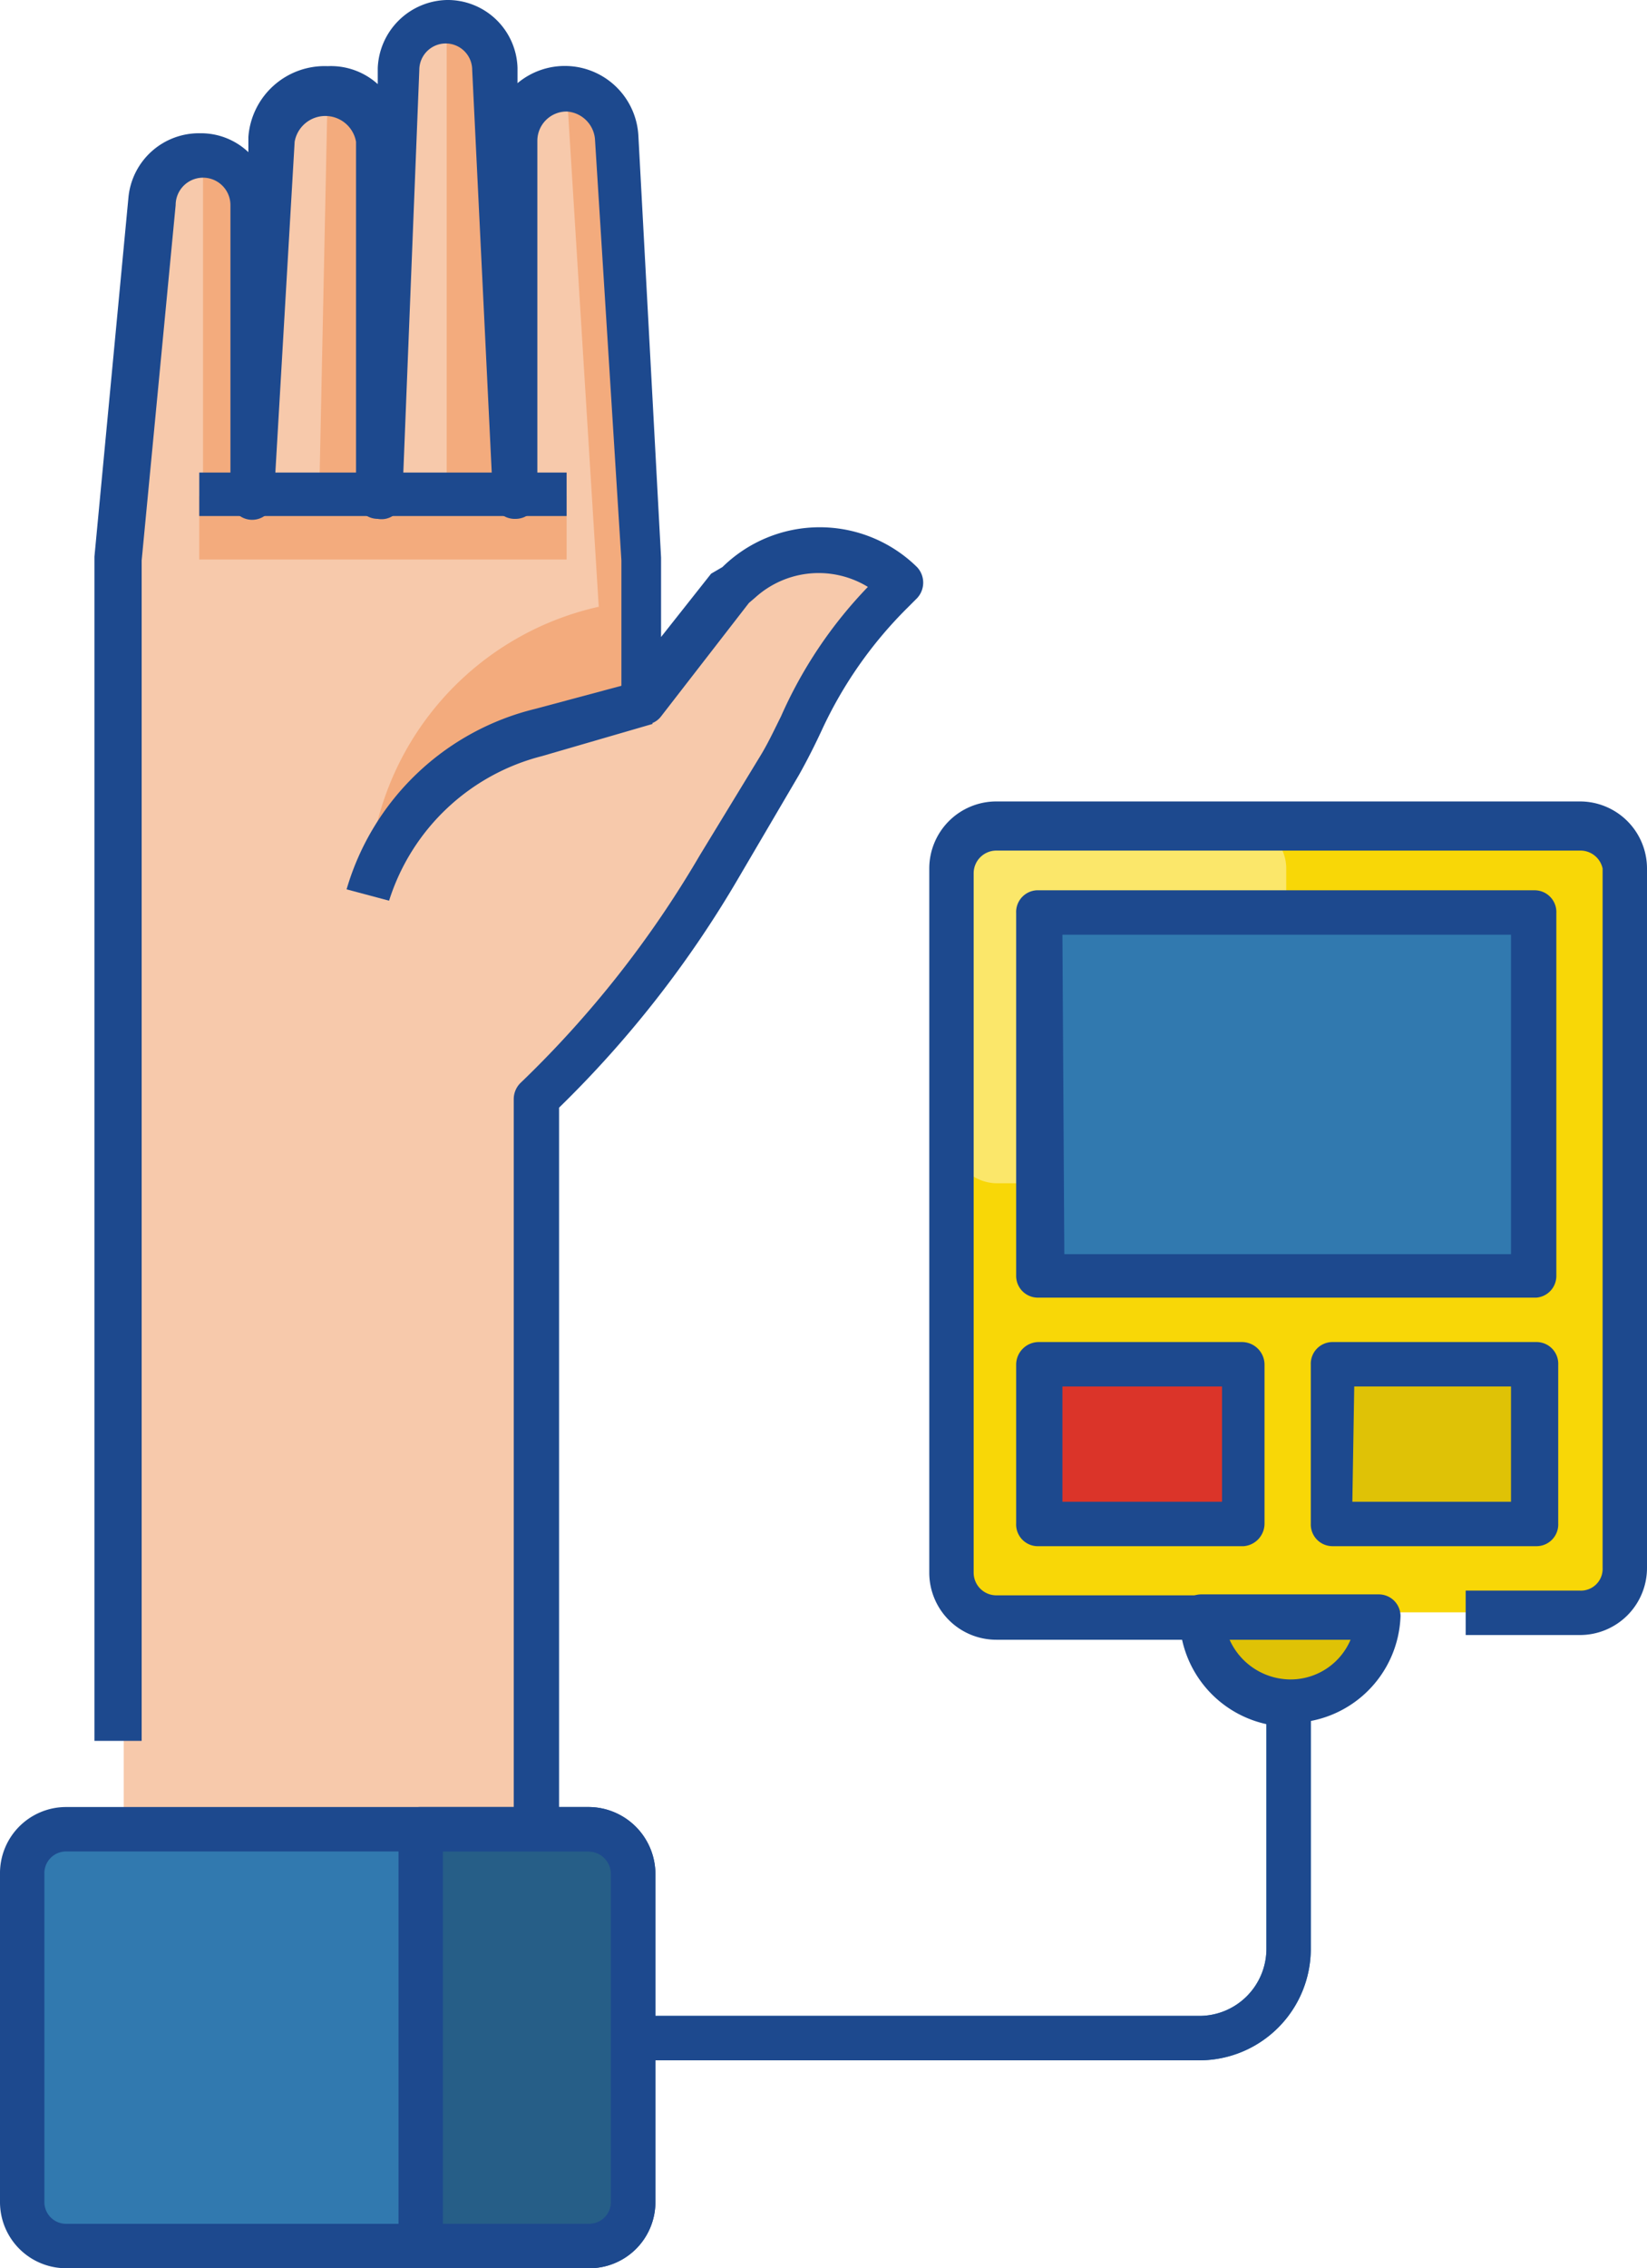
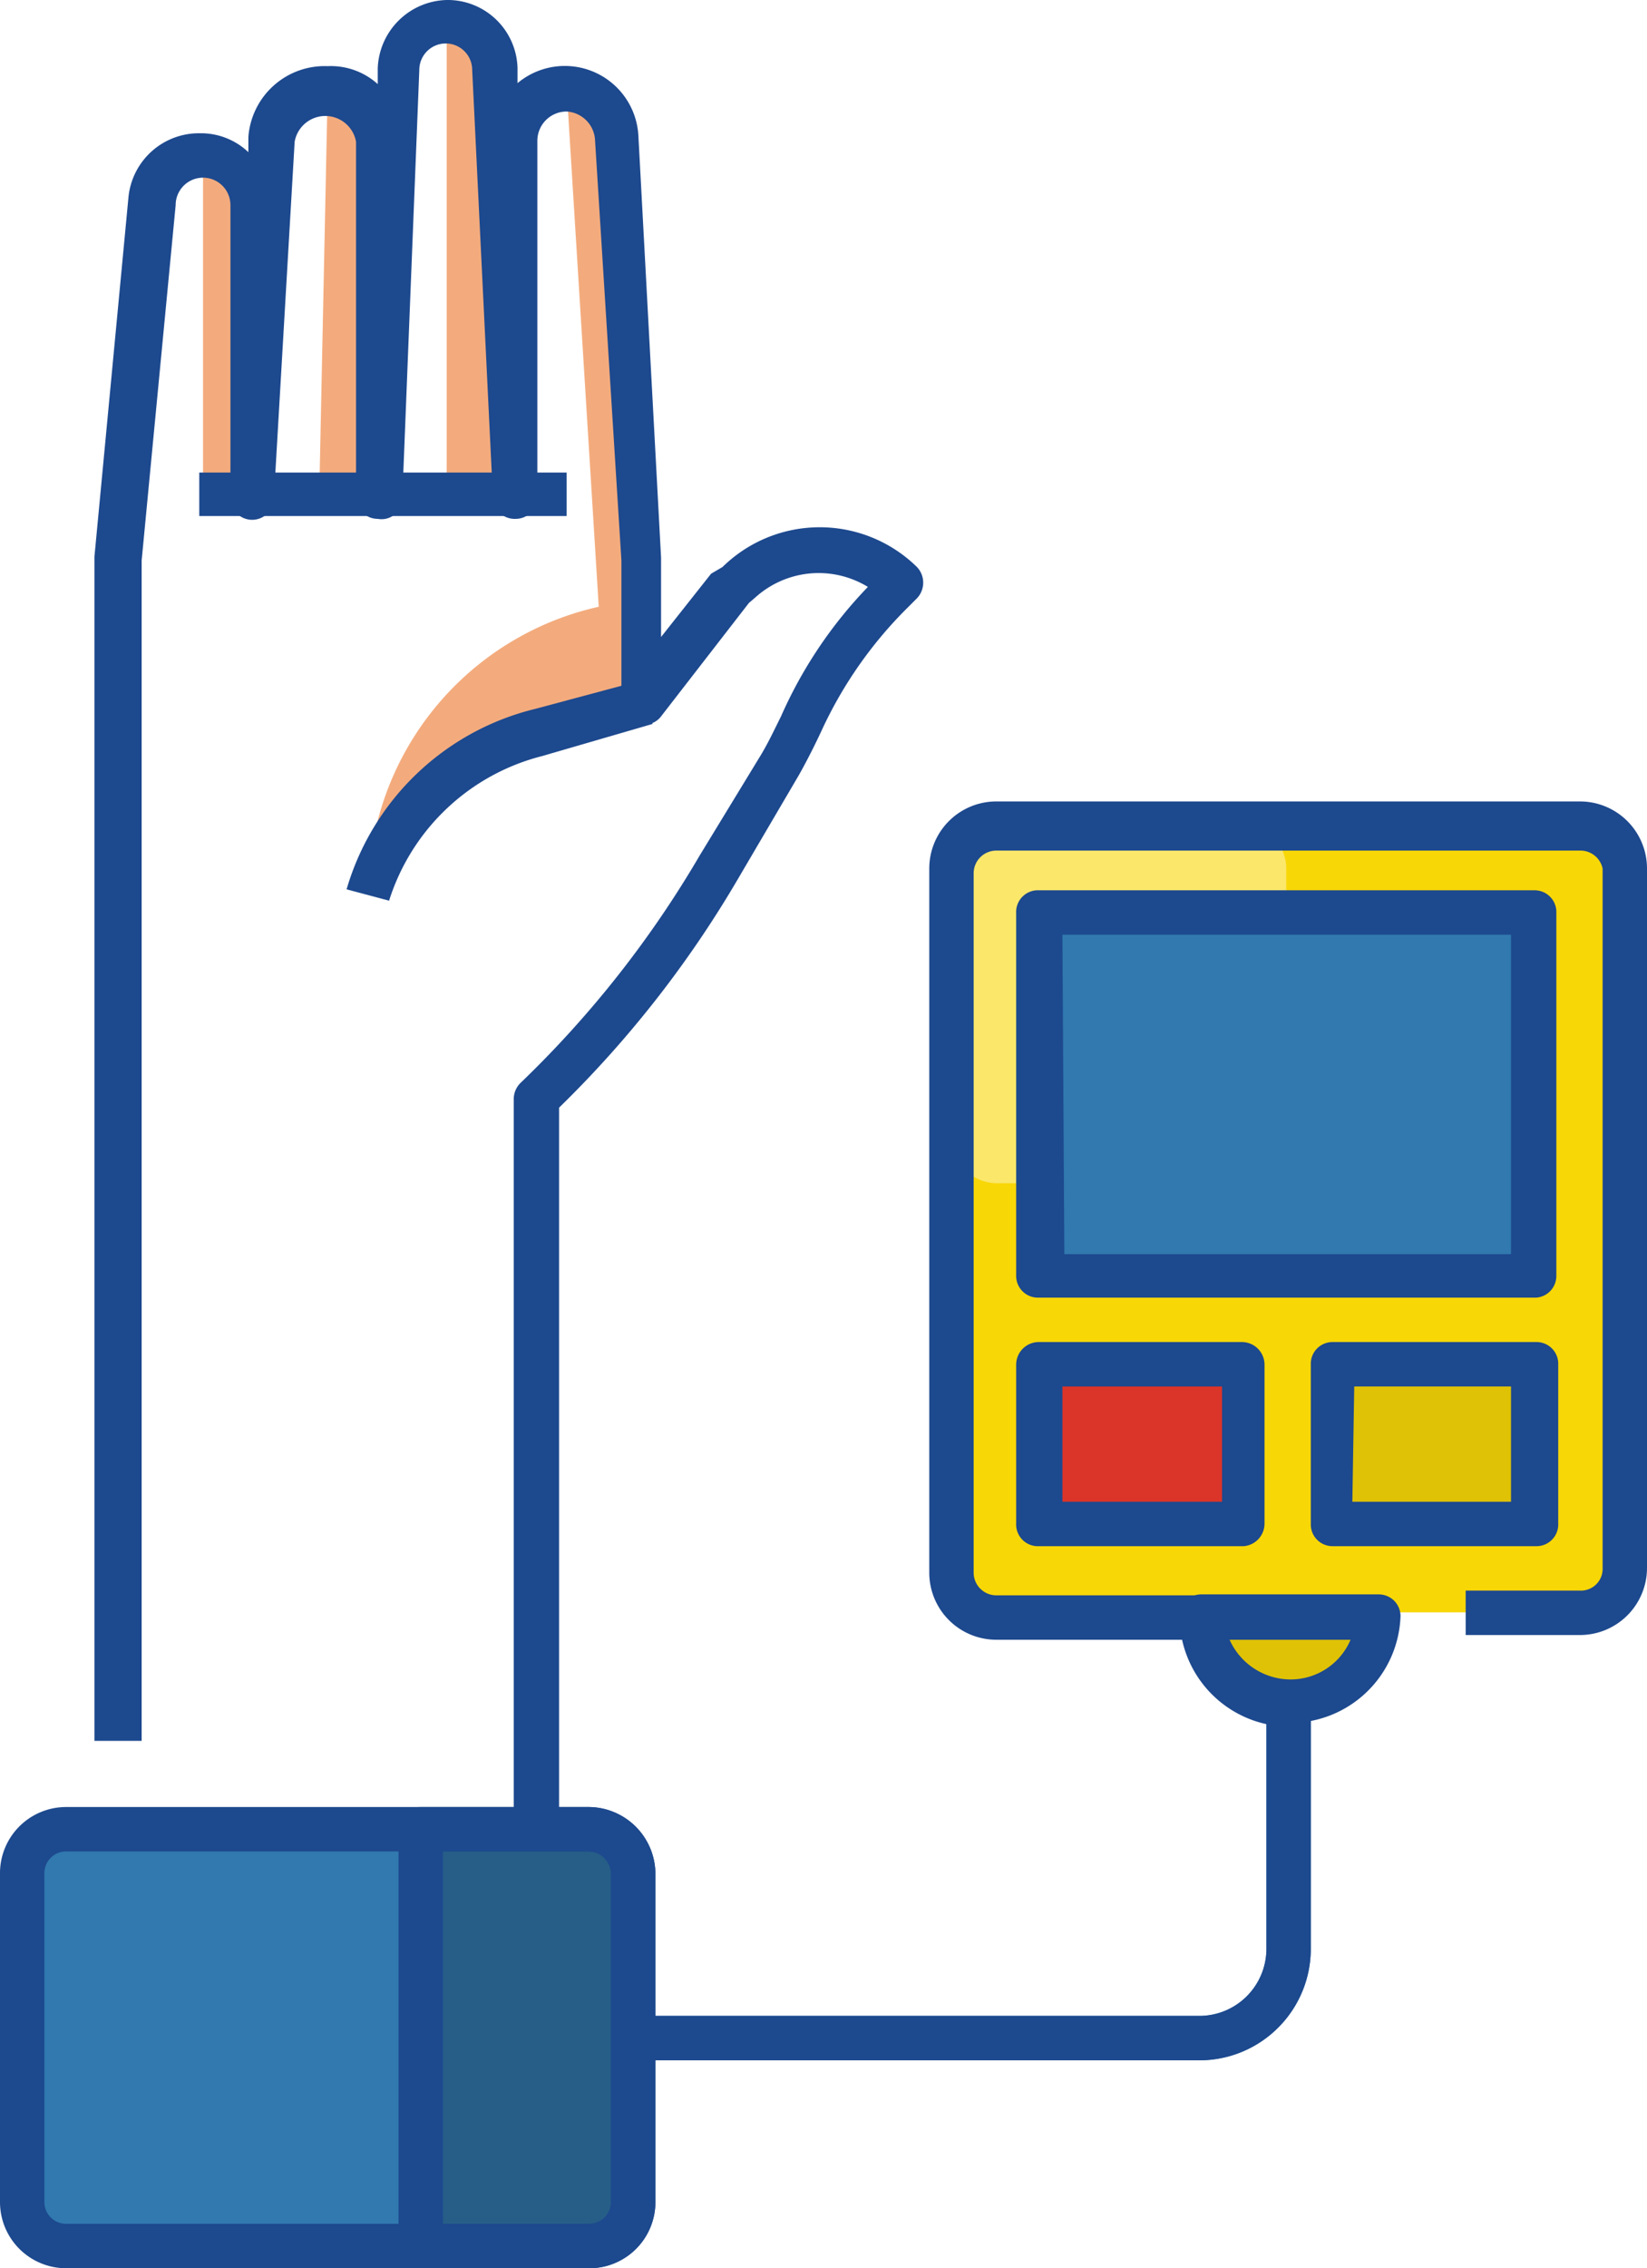
<svg xmlns="http://www.w3.org/2000/svg" viewBox="0 0 17.44 24">
  <defs>
    <style>.cls-1{fill:#3179af;}.cls-2{fill:#dfc206;}.cls-3{fill:#f7c9ab;}.cls-4{fill:#265e87;}.cls-5{fill:#f3ab7d;}.cls-6{fill:#f8d707;}.cls-7{fill:#fbe76a;}.cls-8{fill:#db3429;}.cls-9{fill:#1d498e;}</style>
  </defs>
  <g id="Layer_2" data-name="Layer 2">
    <g id="Layer_1-2" data-name="Layer 1">
      <path class="cls-1" d="M12.7,21.8h-7v-.47h7a.71.71,0,0,0,.71-.71V17.06h.47v3.56A1.18,1.18,0,0,1,12.7,21.8Z" />
      <path class="cls-2" d="M14.58,16.12H12.7v.94a.94.94,0,1,0,1.88,0Z" />
-       <path class="cls-3" d="M7.81,6.15l-.07.08L6.8,7.43V5.91L6.53,1.45A.53.53,0,0,0,6,.94a.54.54,0,0,0-.55.55V5.25L5.25.73a.52.52,0,0,0-1,0L4,5.26V1.5A.56.56,0,0,0,3.47.94a.55.55,0,0,0-.56.53L2.67,5.26V2.17a.52.52,0,0,0-1-.06l-.36,3.8V23.77h4.4V11.63A11.26,11.26,0,0,0,7.61,9.17l.64-1.08c.08-.15.16-.3.23-.45a4.61,4.61,0,0,1,1-1.39l.1-.1A1.24,1.24,0,0,0,7.81,6.15Z" />
      <path class="cls-1" d="M6.23,23.77H.7a.48.48,0,0,1-.47-.47V19.83a.48.48,0,0,1,.47-.47H6.23a.47.47,0,0,1,.47.47V23.3A.48.48,0,0,1,6.23,23.77Z" />
      <path class="cls-4" d="M6.23,23.77H4.45V19.36H6.23a.47.47,0,0,1,.47.47V23.3A.48.48,0,0,1,6.23,23.77Z" />
      <path class="cls-5" d="M6.8,7.43l-1.12.29A2.52,2.52,0,0,0,3.9,9.47,3.12,3.12,0,0,1,6.34,6.42l.46-.11Z" />
      <path class="cls-6" d="M16.73,8.72H10.55a.47.47,0,0,0-.47.47v7.4a.47.47,0,0,0,.47.47h6.18a.47.47,0,0,0,.47-.47V9.19A.47.47,0,0,0,16.73,8.72Z" />
      <path class="cls-7" d="M13.15,8.72h-2.6a.47.47,0,0,0-.47.47v2.86a.48.48,0,0,0,.47.47h2.6a.48.48,0,0,0,.47-.47V9.19A.47.47,0,0,0,13.15,8.72Z" />
      <path class="cls-1" d="M16.27,9.66H11V13.5h5.25Z" />
      <path class="cls-8" d="M13.17,14.44H11v1.68h2.15Z" />
      <path class="cls-2" d="M16.27,14.44H14.11v1.68h2.16Z" />
-       <path class="cls-5" d="M6,5.25H2.11v.67H6Z" />
      <path class="cls-5" d="M2.67,5.25V2.17a.52.52,0,0,0-.52-.53l0,3.61ZM4,5.25V1.5A.56.56,0,0,0,3.47.94L3.38,5.25ZM5.25.73a.52.52,0,0,0-.52-.5v5h.71ZM6.34,6.42H6.8V5.91L6.53,1.45A.53.53,0,0,0,6,.94Z" />
      <path class="cls-9" d="M5.91,19.36H5.44V11.63a.24.24,0,0,1,.07-.17,11.1,11.1,0,0,0,1.9-2.41L8.05,8c.08-.13.15-.28.22-.42a4.71,4.71,0,0,1,.92-1.37A1,1,0,0,0,8,6.32l-.07.06L7,7.58a.22.22,0,0,1-.26.07.22.22,0,0,1-.16-.22V5.93L6.3,1.47A.32.32,0,0,0,6,1.18a.31.31,0,0,0-.31.31V5.26a.23.23,0,0,1-.23.23.23.23,0,0,1-.24-.22L5,.74a.28.28,0,0,0-.56,0L4.26,5.27A.22.22,0,0,1,4,5.49a.23.23,0,0,1-.23-.23V1.5a.33.33,0,0,0-.65,0L2.9,5.27a.23.23,0,0,1-.46,0V2.17a.29.29,0,0,0-.58,0L1.5,5.93V18.42H1V5.89l.36-3.8a.75.75,0,0,1,.76-.68.73.73,0,0,1,.51.2V1.45A.81.81,0,0,1,3.47.7.74.74,0,0,1,4,.89V.72A.75.75,0,0,1,4.73,0a.74.74,0,0,1,.75.72V.88a.78.78,0,0,1,1.28.56L7,5.9H7v.84l.53-.67s0,0,0,0L7.65,6A1.47,1.47,0,0,1,9.71,6a.24.24,0,0,1,0,.33l-.1.1A4.45,4.45,0,0,0,8.7,7.73c-.07.15-.15.31-.24.47L7.82,9.29a11.46,11.46,0,0,1-1.9,2.43v7.64Z" />
      <path class="cls-9" d="M6.23,24H.7a.7.7,0,0,1-.7-.7V19.83a.7.7,0,0,1,.7-.71H6.23a.71.71,0,0,1,.71.71V23.3A.7.7,0,0,1,6.23,24ZM.7,19.59a.23.23,0,0,0-.23.24V23.3a.23.23,0,0,0,.23.23H6.23a.23.23,0,0,0,.24-.23V19.83a.24.24,0,0,0-.24-.24Z" />
      <path class="cls-9" d="M6.23,24H4.45a.23.23,0,0,1-.23-.23V19.36a.23.23,0,0,1,.23-.24H6.23a.71.71,0,0,1,.71.71V23.3A.7.7,0,0,1,6.23,24Zm-1.54-.47H6.23a.23.23,0,0,0,.24-.23V19.83a.24.24,0,0,0-.24-.24H4.69Zm-.57-14-.45-.12a2.76,2.76,0,0,1,2-1.91l1.12-.3.12.46L5.74,8A2.29,2.29,0,0,0,4.12,9.53Z" />
      <path class="cls-9" d="M6,5H2.11v.46H6Z" />
      <path class="cls-9" d="M12.7,21.8h-6v-.47h6a.71.71,0,0,0,.71-.71V18h.47v2.62A1.18,1.18,0,0,1,12.7,21.8Zm4-4.5H15.52v-.47h1.21a.23.23,0,0,0,.24-.24V9.19A.24.24,0,0,0,16.73,9H10.55a.24.24,0,0,0-.24.24v7.4a.24.24,0,0,0,.24.24h4v.47h-4a.71.71,0,0,1-.71-.71V9.19a.71.71,0,0,1,.71-.71h6.18a.71.71,0,0,1,.71.71v7.4A.71.71,0,0,1,16.73,17.3Z" />
      <path class="cls-9" d="M16.27,13.73H11a.23.23,0,0,1-.24-.23V9.66A.23.23,0,0,1,11,9.42h5.25a.23.23,0,0,1,.23.24V13.5A.23.23,0,0,1,16.27,13.73Zm-5-.46H16V9.89H11.25Zm2.39,5a1.17,1.17,0,0,1-1.17-1.17.23.23,0,0,1,.23-.23h1.88a.23.23,0,0,1,.23.23A1.17,1.17,0,0,1,13.64,18.23ZM13,17.3a.71.71,0,0,0,.66.47.69.69,0,0,0,.66-.47Z" />
      <path class="cls-9" d="M13.17,16.36H11a.23.23,0,0,1-.24-.24V14.44A.24.24,0,0,1,11,14.2h2.15a.24.24,0,0,1,.24.24v1.68A.24.24,0,0,1,13.17,16.36Zm-1.92-.47h1.69V14.67H11.25Zm5,.47H14.11a.23.23,0,0,1-.23-.24V14.44a.23.23,0,0,1,.23-.24h2.16a.23.23,0,0,1,.23.24v1.68A.23.23,0,0,1,16.27,16.36Zm-1.93-.47H16V14.67H14.34Z" />
    </g>
  </g>
</svg>